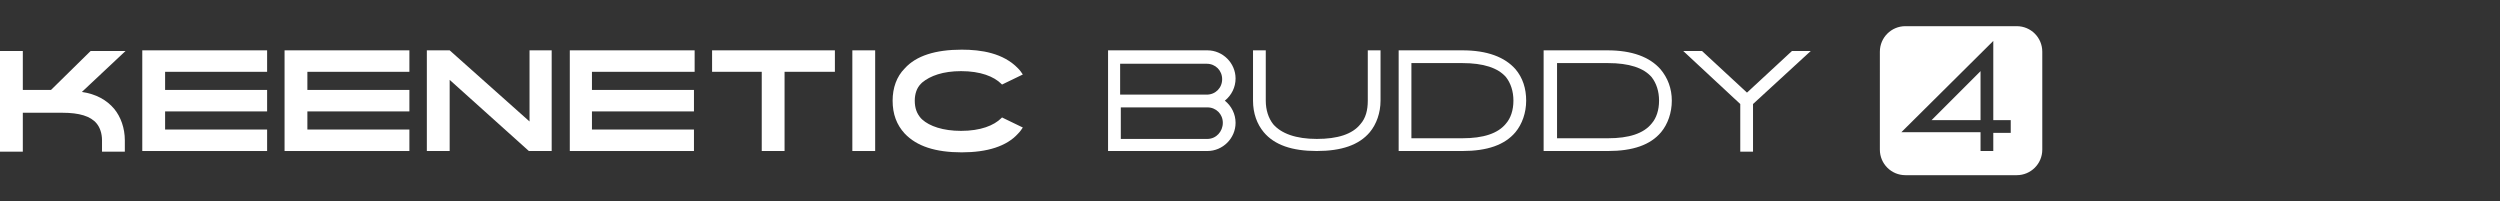
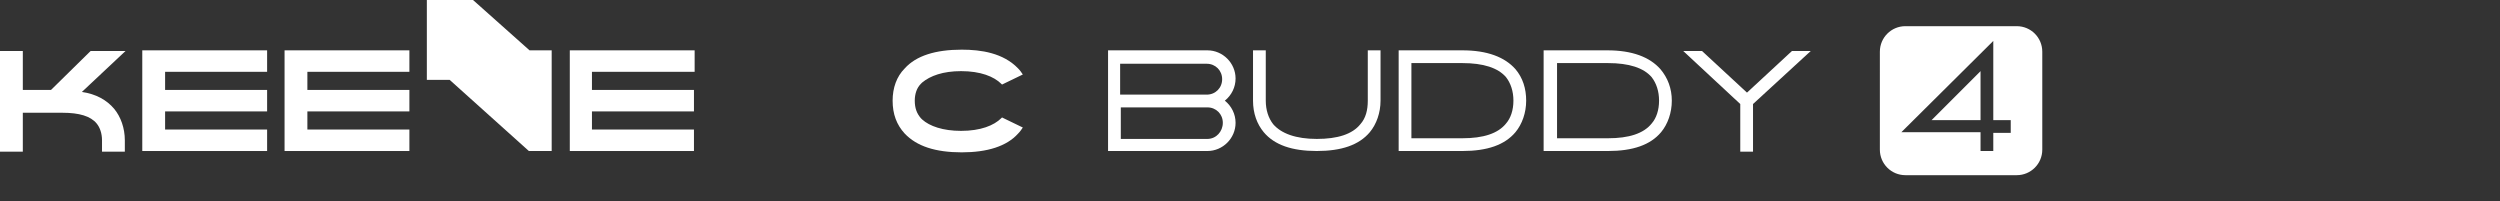
<svg xmlns="http://www.w3.org/2000/svg" version="1.1" id="Layer_1" x="0px" y="0px" viewBox="0 0 372.5 30" style="enable-background:new 0 0 372.5 30;" xml:space="preserve">
  <rect x="0" y="0" width="372.5" height="30" fill="#333333" stroke="none" />
  <style type="text/css">
	.st0{fill:none;}
	.st1{fill:#FFFFFF;}
</style>
  <g id="Layer_2_00000112610015720652630230000008555515010926127768_">
    <rect y="0" class="st0" width="372.5" height="30" />
  </g>
  <g>
    <path class="st1" d="M17,16.2c1,1.2,1.6,2.9,1.6,4.7v1.7h-3.4v-1.7c0-1-0.3-1.9-0.8-2.5c-0.9-1.1-2.6-1.6-5.1-1.6H3.4v5.8H0v-15   h3.4v5.8h4.2l5.9-5.8h5.2l-6.5,6.1C14.3,14,15.9,14.9,17,16.2z" />
    <path class="st1" d="M39.8,7.5v3.2H24.6v2.7h15.2v3.2H24.6v2.7h15.2v3.2H21.2v-15H39.8z" />
    <path class="st1" d="M61,7.5v3.2H45.8v2.7H61v3.2H45.8v2.7H61v3.2H42.4v-15H61z" />
-     <path class="st1" d="M82.2,7.5v15h-3.4L67,11.9v10.6h-3.4v-15H67l11.9,10.6V7.5H82.2z" />
+     <path class="st1" d="M82.2,7.5v15h-3.4L67,11.9h-3.4v-15H67l11.9,10.6V7.5H82.2z" />
    <path class="st1" d="M103.5,7.5v3.2H88.2v2.7h15.2v3.2H88.2v2.7h15.2v3.2H84.9v-15H103.5z" />
-     <path class="st1" d="M124.4,7.5v3.2h-7.5v11.8h-3.4V10.7h-7.4V7.5H124.4z" />
-     <path class="st1" d="M130.4,7.5v15H127v-15H130.4z" />
    <path class="st1" d="M152.4,19c-0.2,0.3-0.4,0.6-0.7,0.9c-1.7,1.9-4.6,2.8-8.4,2.8c-3.9,0-6.7-0.9-8.5-2.8   c-1.2-1.3-1.8-2.9-1.8-4.9c0-1.9,0.6-3.6,1.8-4.8c1.7-1.9,4.6-2.8,8.5-2.8c2.9,0,6.2,0.5,8.4,2.8c0,0,0,0,0,0   c0.3,0.3,0.5,0.6,0.7,0.9c-3.1,1.5-3.1,1.5-3.1,1.5c0,0-0.1-0.1-0.1-0.1c-1.1-1.1-3.1-1.9-6-1.9c-2.7,0-4.6,0.7-5.8,1.7   c-0.1,0.1-0.2,0.2-0.2,0.2c-0.6,0.6-0.9,1.5-0.9,2.5c0,1.1,0.3,1.9,0.9,2.6c0.1,0.1,0.2,0.2,0.2,0.2c1.1,1,3.1,1.7,5.8,1.7   c2.9,0,4.9-0.8,6-1.9c0,0,0.1-0.1,0.1-0.1L152.4,19z" />
    <path class="st1" d="M184.1,18.3c0,2.3-1.9,4.2-4.2,4.2h-14.8v-15h14.8c2.3,0,4.2,1.9,4.2,4.2c0,1.3-0.6,2.5-1.6,3.3   C183.5,15.8,184.1,17,184.1,18.3z M166.9,9.4v4.7c12.9,0,12.9,0,12.9,0c1.3,0,2.3-1,2.3-2.3c0-1.3-1-2.3-2.3-2.3H166.9z    M182.2,18.3c0-1.3-1-2.3-2.3-2.3h-12.9v4.7h12.9C181.2,20.7,182.2,19.6,182.2,18.3z" />
    <path class="st1" d="M188.3,19.7c-1-1.2-1.6-2.8-1.6-4.7V7.5h1.9V15c0,1.4,0.4,2.6,1.1,3.5c1.2,1.4,3.4,2.2,6.5,2.2   s5.3-0.7,6.5-2.2c0.8-0.9,1.1-2.1,1.1-3.5V7.5h1.9V15c0,1.8-0.6,3.5-1.6,4.7c-1.6,1.9-4.2,2.8-7.9,2.8S189.9,21.6,188.3,19.7z" />
    <path class="st1" d="M227.4,15c0,1.8-0.6,3.5-1.6,4.7c-1.6,1.9-4.2,2.8-7.9,2.8h-9.5v-15h9.5c3.7,0,6.3,1,7.9,2.8   C226.9,11.6,227.4,13.2,227.4,15z M225.5,15c0-1.4-0.4-2.6-1.1-3.5c-1.2-1.4-3.4-2.1-6.5-2.1h-7.6v11.2h7.6c3.1,0,5.3-0.7,6.5-2.2   C225.1,17.6,225.5,16.4,225.5,15z" />
    <path class="st1" d="M249.1,15c0,1.8-0.6,3.5-1.6,4.7c-1.6,1.9-4.2,2.8-7.9,2.8H230v-15h9.5c3.7,0,6.3,1,7.9,2.8   C248.5,11.6,249.1,13.2,249.1,15z M247.2,15c0-1.4-0.4-2.6-1.1-3.5c-1.2-1.4-3.4-2.1-6.5-2.1h-7.6v11.2h7.6c3.1,0,5.3-0.7,6.5-2.2   C246.8,17.6,247.2,16.4,247.2,15z" />
    <path class="st1" d="M261.2,15.5v7.1h-1.9v-7.1l-8.5-7.9h2.8l6.7,6.2l6.7-6.2h2.8L261.2,15.5z" />
    <path class="st1" d="M304.3,7.7v14.6c0,2.1-1.7,3.8-3.8,3.8h-16.6c-2.1,0-3.8-1.7-3.8-3.8V7.7c0-2.1,1.7-3.8,3.8-3.8h16.6   C302.6,3.9,304.3,5.6,304.3,7.7z M299.6,17.9H297V6.1l-13.7,13.6h11.8v2.8h1.9v-2.7h2.6V17.9z M287.8,17.9l7.3-7.3v7.3H287.8z" />
  </g>
</svg>